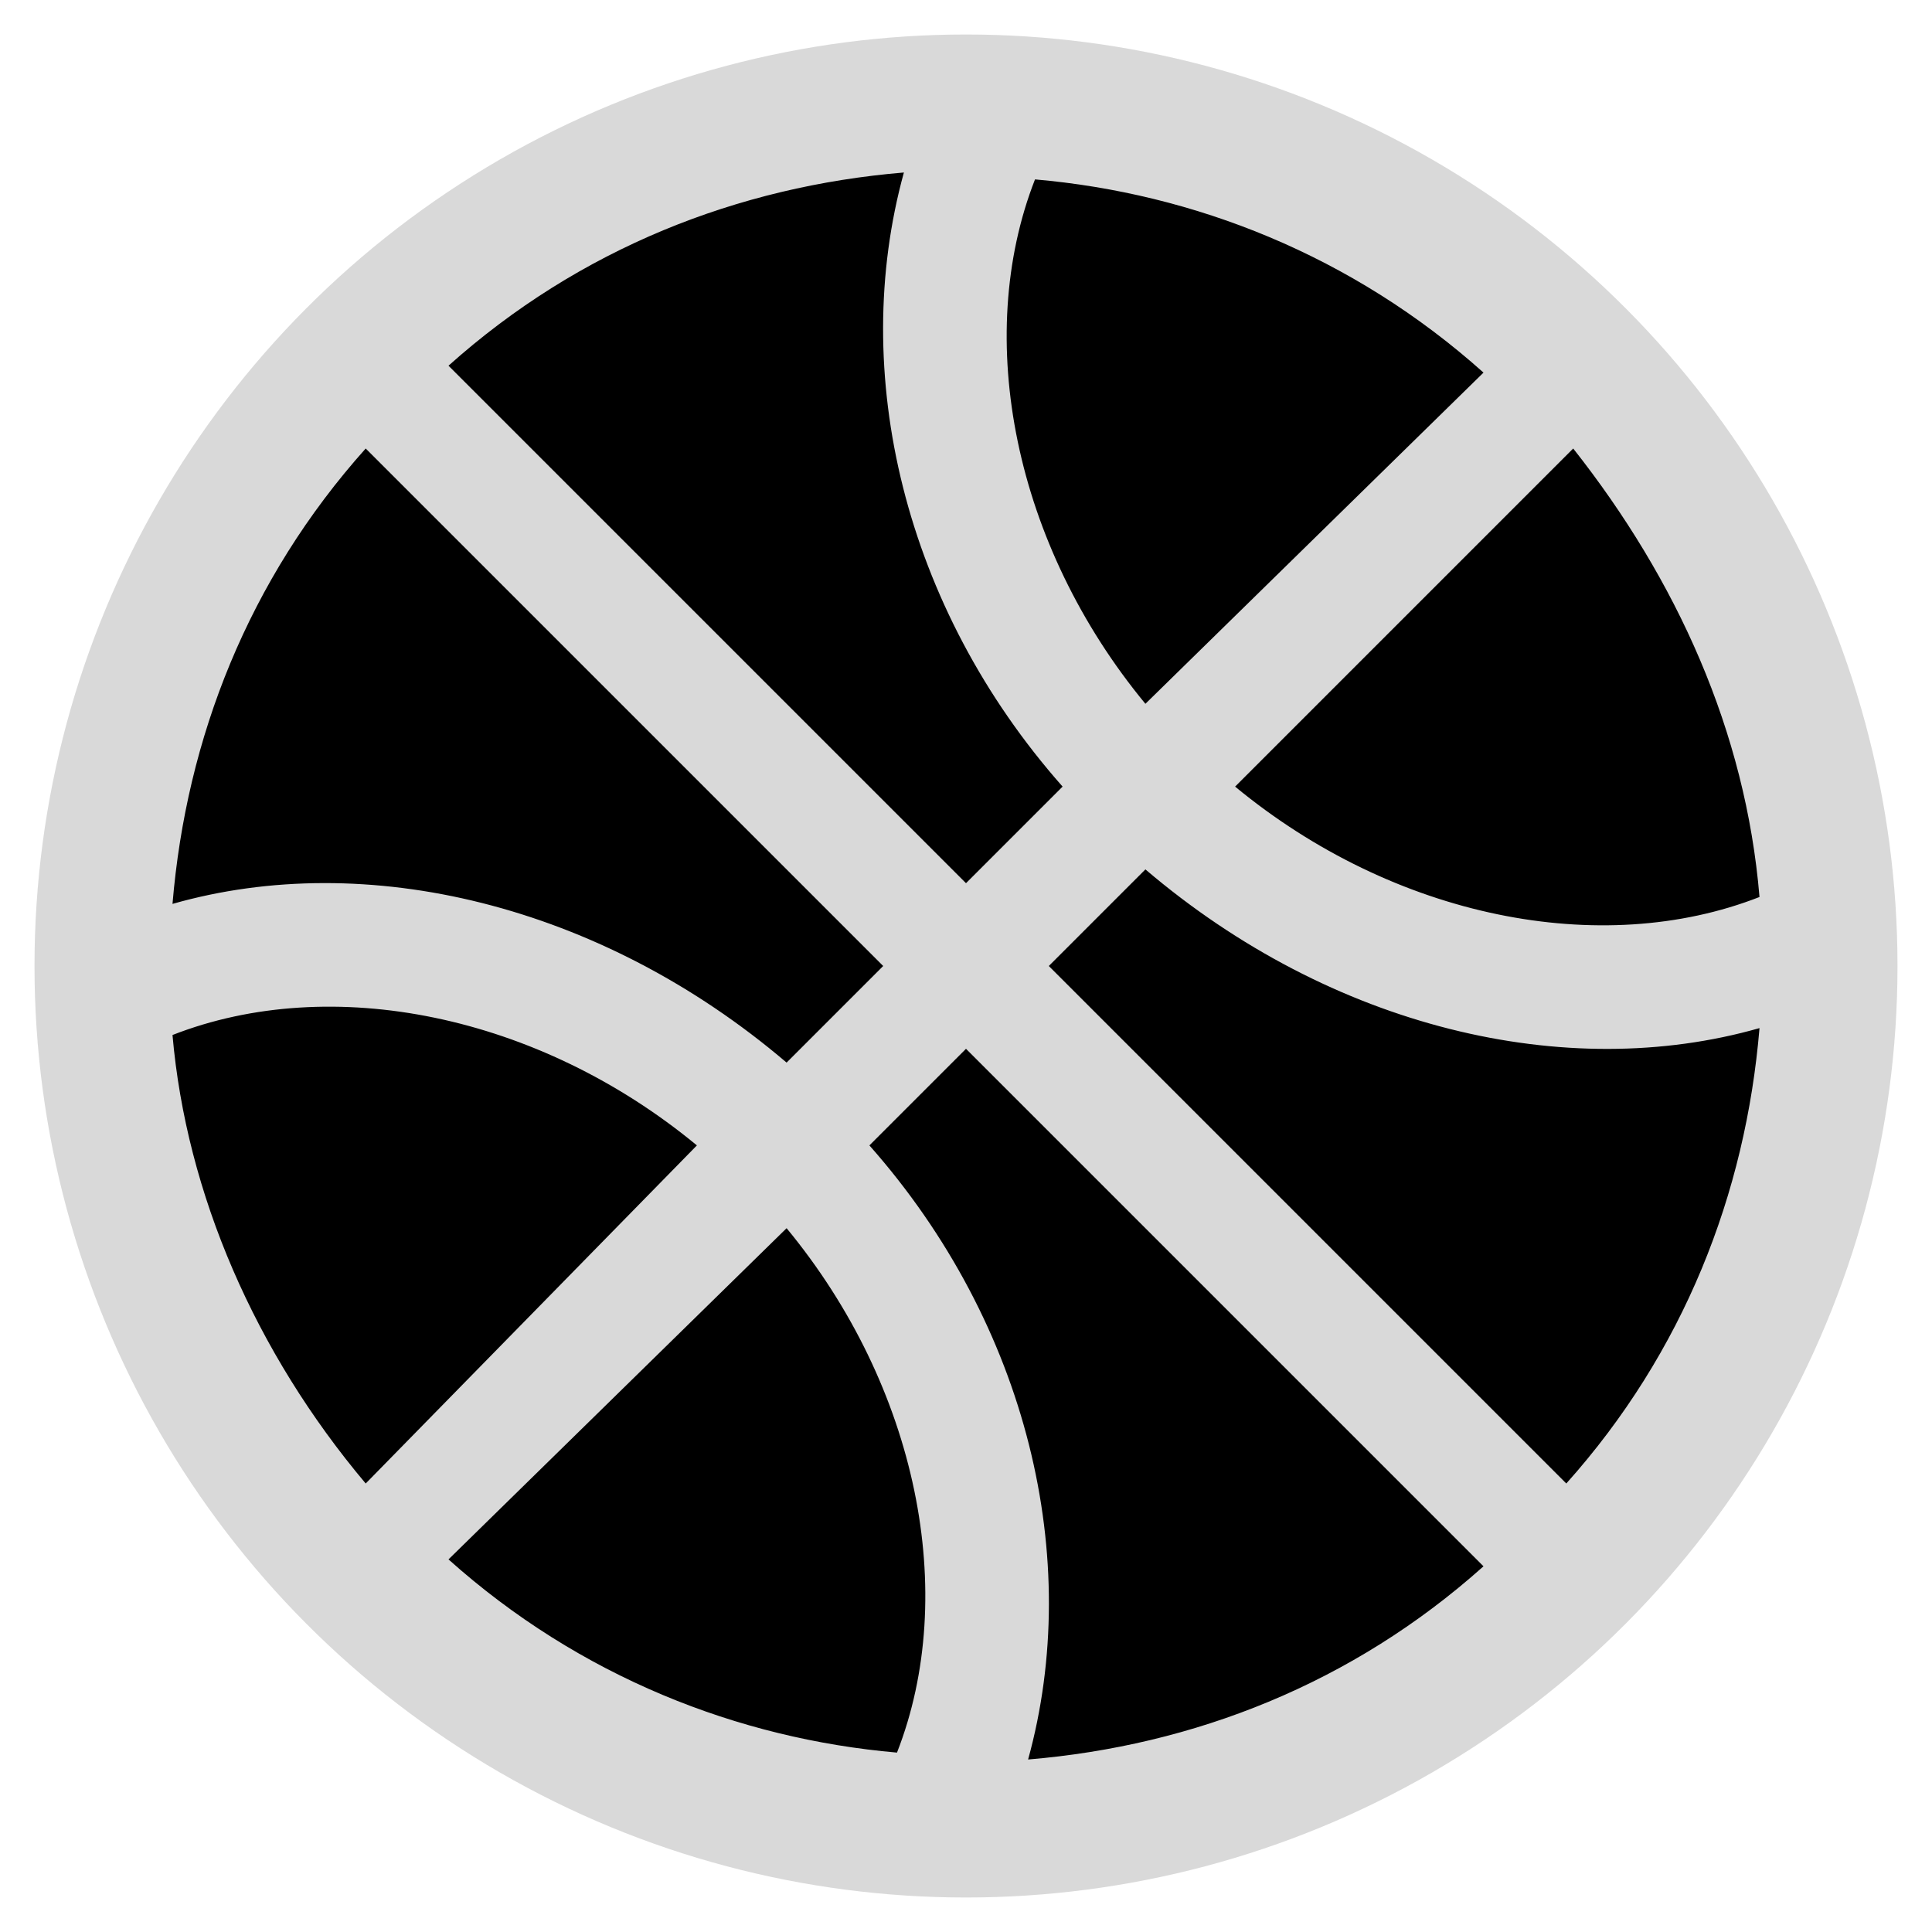
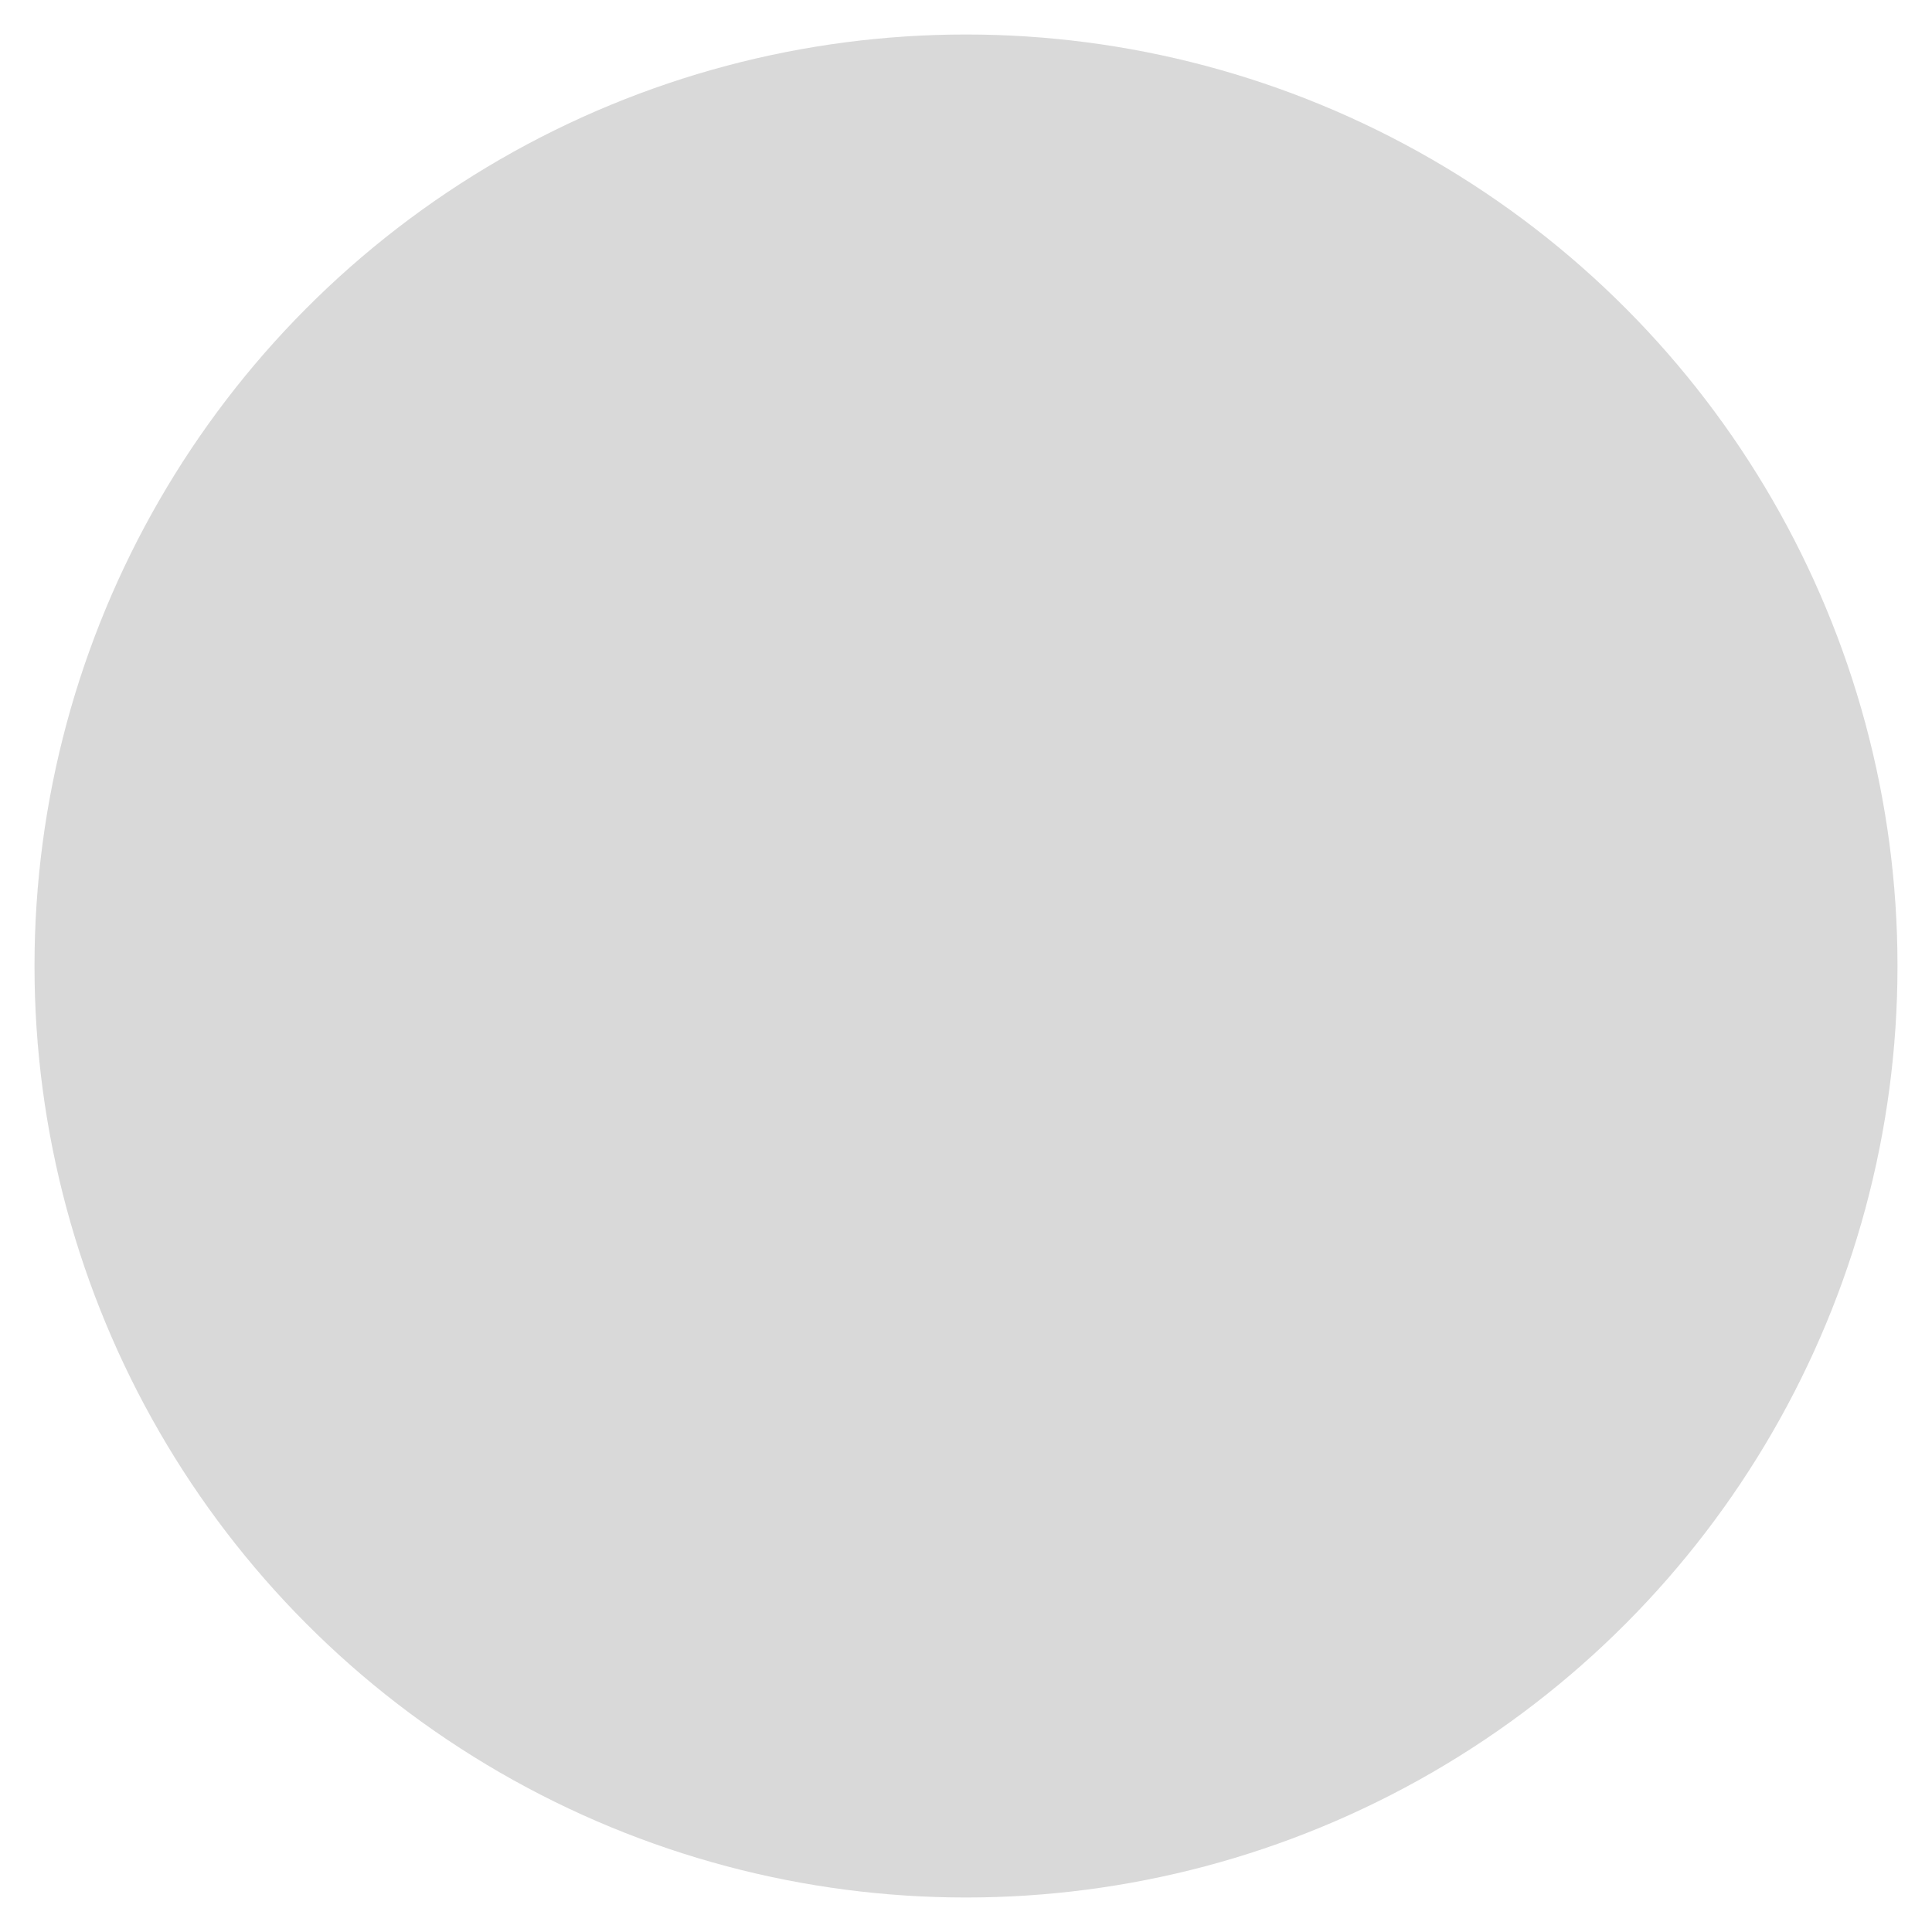
<svg xmlns="http://www.w3.org/2000/svg" version="1.1" x="0px" y="0px" width="28px" height="28px" viewBox="0 0 28 28" style="enable-background:new 0 0 28 28;" xml:space="preserve">
  <style type="text/css">
	.st0{fill:#D9D9D9;}
	.st1{fill:#F4B852;}
	.st2{fill:#FFFFFF;}
	.st3{fill:#FF0042;}
	.st4{fill:#D80541;}
	.st5{fill:#D41821;}
	.st6{fill:#384958;}
	.st7{fill:none;stroke:#FFFFFF;stroke-width:0.8;stroke-dasharray:1.6,1.6;}
	.st8{fill:none;stroke:#000000;stroke-miterlimit:10;}
	.st9{fill-rule:evenodd;clip-rule:evenodd;fill:#FFFFFF;}
	.st10{fill-rule:evenodd;clip-rule:evenodd;}
	.st11{fill:none;stroke:#231F20;stroke-width:0.75;stroke-linecap:round;stroke-linejoin:round;stroke-miterlimit:10;}
	.st12{opacity:0.2;fill:url(#SVGID_1_);}
	
		.st13{fill-rule:evenodd;clip-rule:evenodd;fill:none;stroke:#000000;stroke-width:0.75;stroke-linejoin:round;stroke-miterlimit:22.926;}
	.st14{fill:none;stroke:#000000;stroke-width:0.5;stroke-miterlimit:10;}
	.st15{fill:#333333;}
	.st16{fill:none;stroke:#F4B852;stroke-width:0.75;stroke-miterlimit:10;}
	.st17{fill:#F4B852;stroke:#F4B852;stroke-width:1.3;stroke-linecap:round;stroke-linejoin:round;}
	.st18{fill:none;stroke:#FFFFFF;stroke-miterlimit:10;}
</style>
  <g id="Betting_Bonus_x5F_28x28">
</g>
  <g id="Reload_Bonus">
</g>
  <g id="Freebets">
</g>
  <g id="Enhanced_Odds">
</g>
  <g id="_x31__x2C_2_x2C_3_x2C_4_x2C_5_x2C_6_x2C_7">
    <g id="_x37_">
	</g>
    <g id="_x36_">
	</g>
    <g id="_x35_">
	</g>
    <g id="_x34_">
	</g>
    <g id="_x33_">
	</g>
    <g id="_x32_">
	</g>
  </g>
  <g id="Payment_Method">
</g>
  <g id="Deposit_Method">
</g>
  <g id="Withdawal_Method">
</g>
  <g id="Debit__x2F__Credit_card">
</g>
  <g id="Crypto_payments">
</g>
  <g id="Danger">
</g>
  <g id="Restrictions__x2F__Restricted_Countries">
</g>
  <g id="Question_Mark__x28__x3F__x29_">
</g>
  <g id="Search__x28_eyes_-_magnifying_glass_x29_">
</g>
  <g id="Idea__x28_exclamation_mark__x21__x29_">
</g>
  <g id="Approved__x2F__Good__x2F__Thumbs_up">
</g>
  <g id="Bad__x2F__Thumbs_Down">
</g>
  <g id="Bankroll__x2F__Pile_of_Money__x2F__Full_Wallet">
</g>
  <g id="Ninja__x2F__Incognito__x2F__Anonymous">
</g>
  <g id="Garbage_Bin">
</g>
  <g id="New_Bookmakers">
</g>
  <g id="List">
</g>
  <g id="Place_a_Bet">
</g>
  <g id="Customer_Support">
</g>
  <g id="Player_x27_s_Rating__x28_Comments_x29_">
</g>
  <g id="Bookspy">
</g>
  <g id="Best__x2F__Top">
</g>
  <g id="Sports">
</g>
  <g id="Football">
</g>
  <g id="Basketball">
    <circle class="st0" cx="14" cy="14" r="13.5" />
-     <path d="M22.7,21.5L15.2,14l1.4-1.4c2.7,2.3,6.1,3.1,8.9,2.3C25.3,17.3,24.4,19.6,22.7,21.5z M5.3,21.5c-1.6-1.9-2.6-4.2-2.8-6.5   c2.3-0.9,5.3-0.3,7.6,1.6L5.3,21.5z M16.6,10.2c-1.9-2.3-2.5-5.3-1.6-7.6c2.3,0.2,4.6,1.1,6.5,2.8L16.6,10.2z M11.4,17.8   c1.9,2.3,2.5,5.3,1.6,7.6c-2.3-0.2-4.6-1.1-6.5-2.8L11.4,17.8z M25.5,13c-2.3,0.9-5.3,0.3-7.6-1.6l4.9-4.9   C24.3,8.4,25.3,10.6,25.5,13z M13.1,2.5c-0.8,2.9,0,6.3,2.3,8.9L14,12.8L6.5,5.3C8.4,3.6,10.7,2.7,13.1,2.5z M5.3,6.5l7.5,7.5   l-1.4,1.4c-2.7-2.3-6.1-3.1-8.9-2.3C2.7,10.7,3.6,8.4,5.3,6.5z M14.9,25.5c0.8-2.9,0-6.3-2.3-8.9l1.4-1.4l7.5,7.5   C19.6,24.4,17.3,25.3,14.9,25.5z" />
  </g>
</svg>